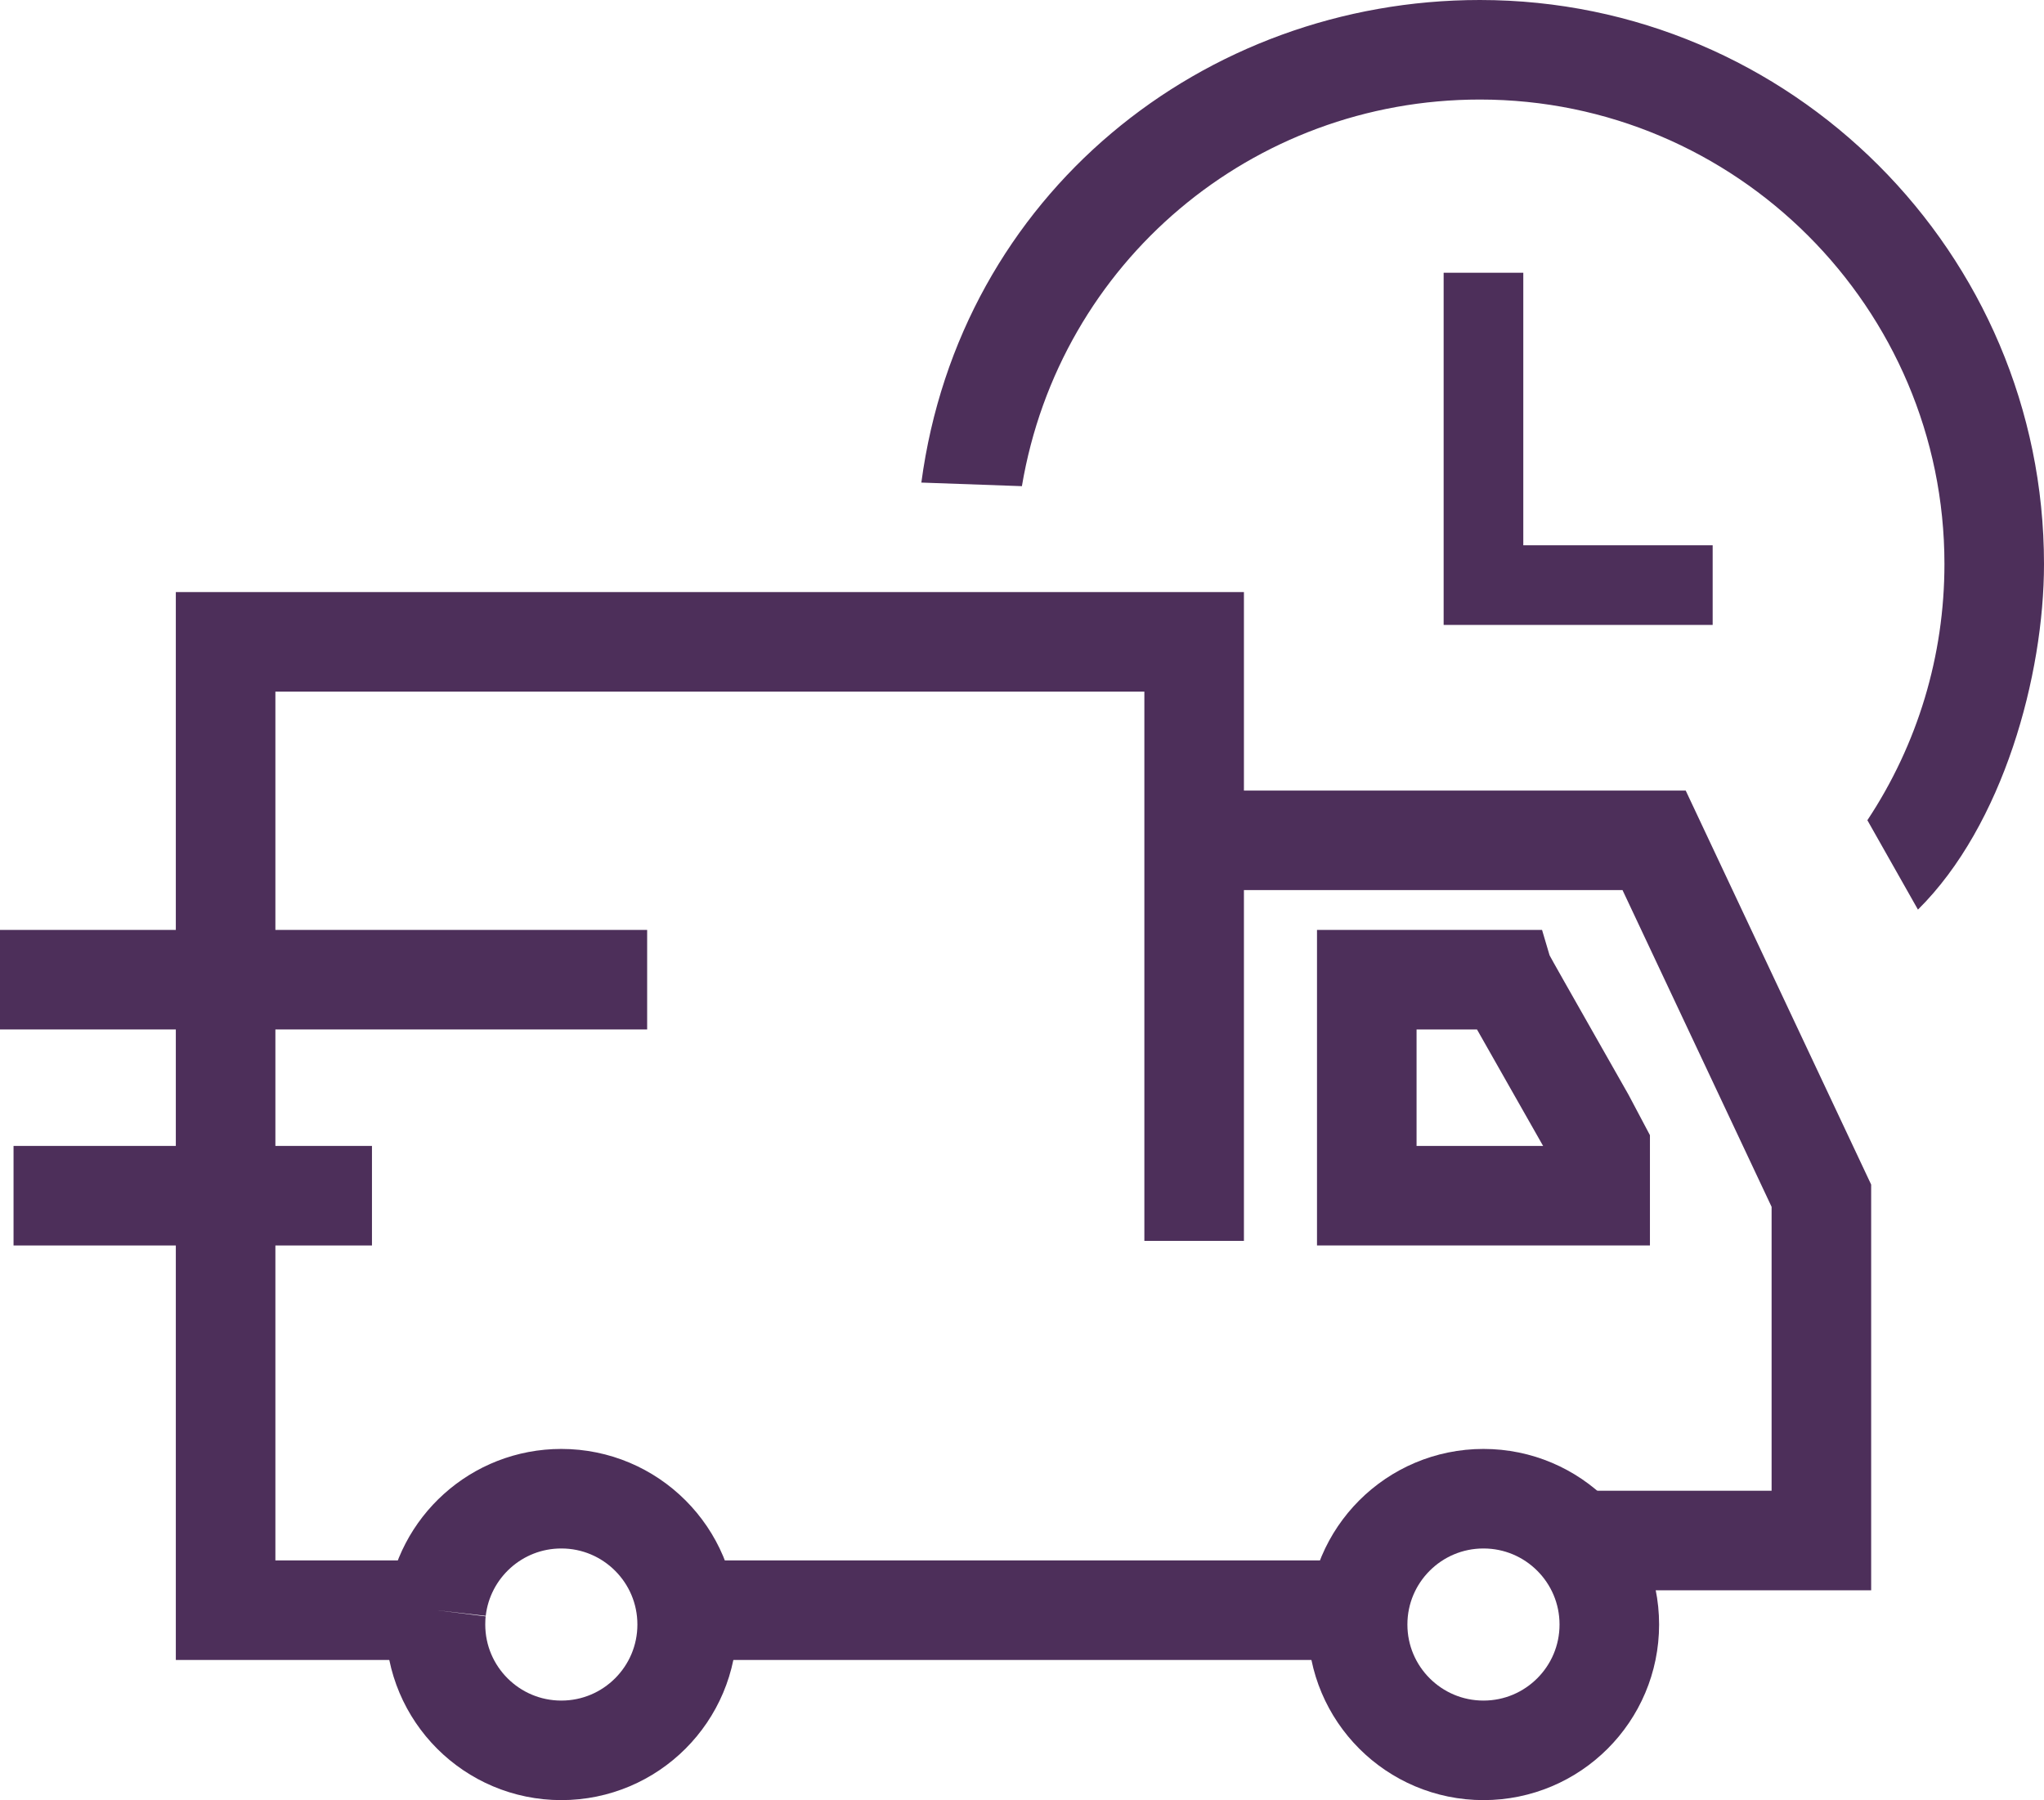
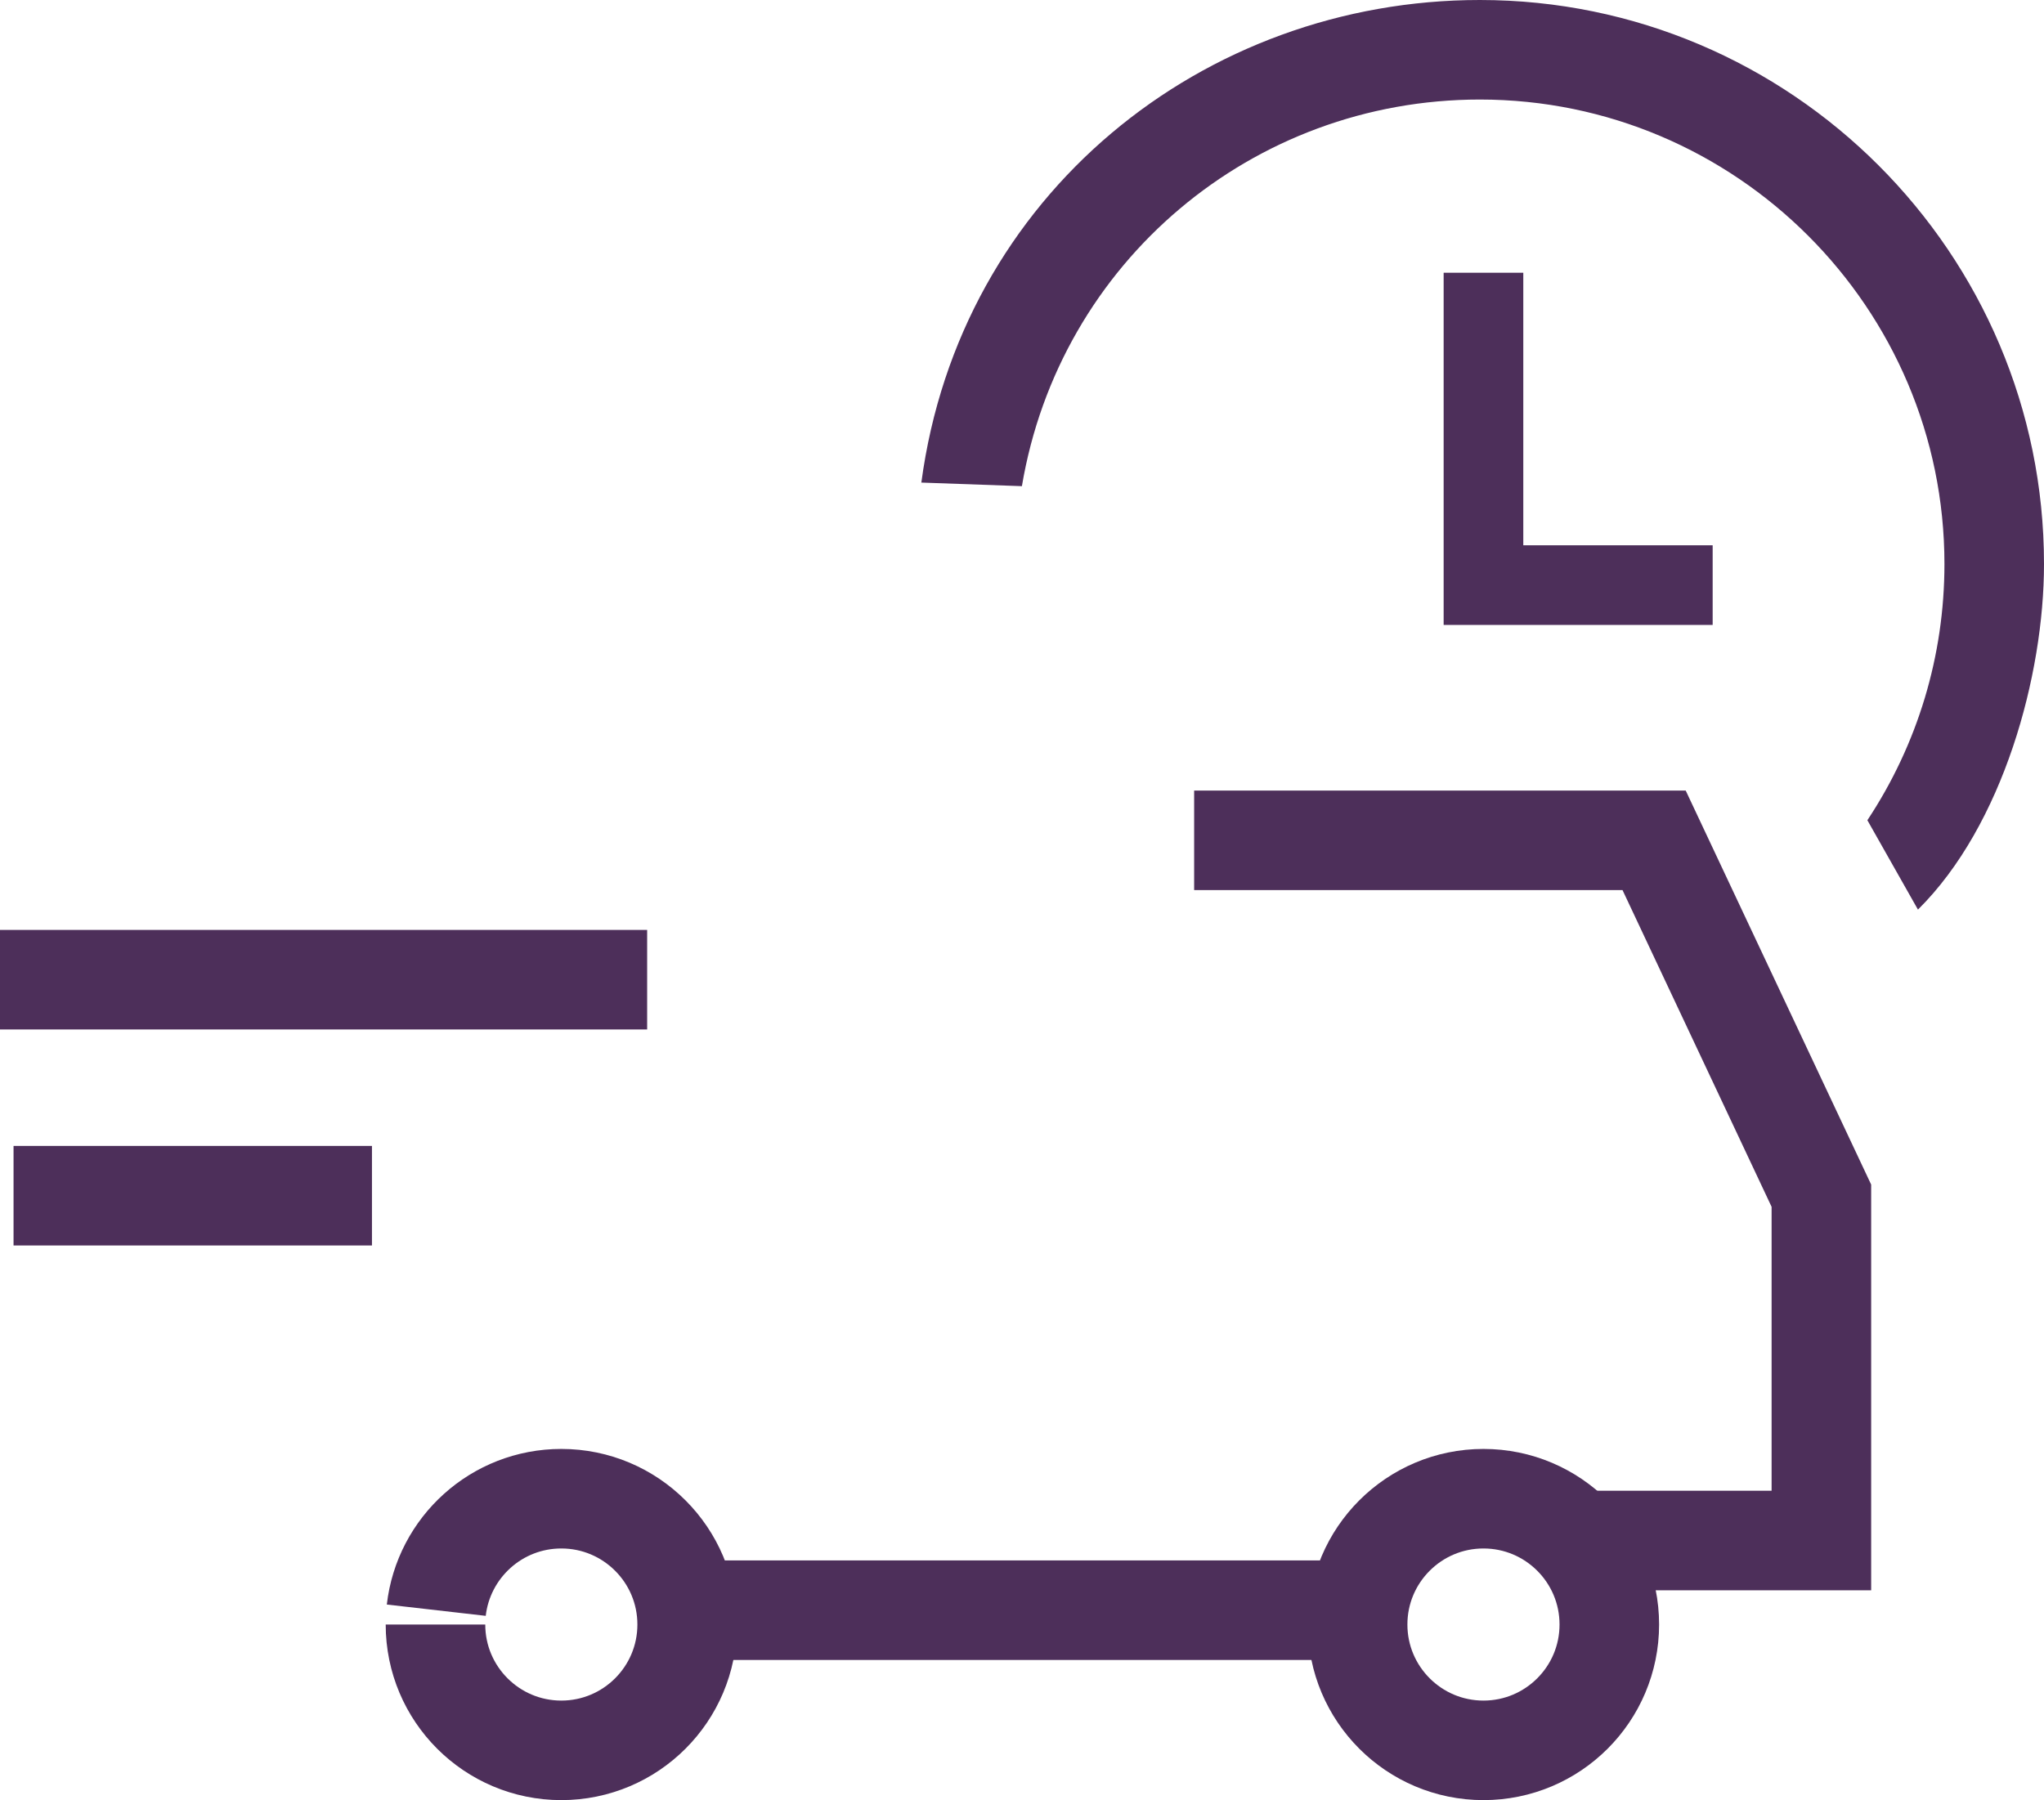
<svg xmlns="http://www.w3.org/2000/svg" id="Calque_2" viewBox="0 0 102.65 90.42">
  <defs>
    <style>.cls-1{stroke-linecap:square;stroke-width:4px;}.cls-1,.cls-2{fill:none;stroke:#4d2f5a;stroke-miterlimit:10;}.cls-2{stroke-width:5px;}.cls-3{fill:#4d2f5a;stroke-width:0px;}</style>
  </defs>
  <g id="Calque_1-2">
-     <polyline class="cls-2" points="21.25 80.88 11.33 80.88 11.33 32.24 59.97 32.24 59.97 62.33" />
    <line class="cls-2" x1="67.32" y1="80.88" x2="34.5" y2="80.88" />
    <polyline class="cls-2" points="59.97 42.21 83.07 42.21 91.47 60.06 91.47 77.38 78.35 77.38" />
    <line class="cls-2" x1="32.5" y1="49.21" y2="49.21" />
    <line class="cls-2" x1="18.68" y1="60.06" x2=".68" y2="60.06" />
-     <path class="cls-2" d="M68.64,49.21v10.85h11.72s0-2.5,0-2.51c-.04-.09-4.69-8.25-4.72-8.34h-7Z" />
-     <path class="cls-2" d="M21.91,80.88c.36-3.15,3.03-5.6,6.28-5.6,3.49,0,6.32,2.83,6.32,6.32s-2.83,6.32-6.32,6.32-6.32-2.83-6.32-6.32c0-.24.01-.48.04-.72" />
+     <path class="cls-2" d="M21.91,80.88c.36-3.15,3.03-5.6,6.28-5.6,3.49,0,6.32,2.83,6.32,6.32s-2.83,6.32-6.32,6.32-6.32-2.83-6.32-6.32" />
    <circle class="cls-2" cx="74.5" cy="81.6" r="6.32" />
    <path class="cls-3" d="M96.32,45.69l-2.54-4.49c2.53-3.82,3.87-8.27,3.87-12.87,0-12.86-10.47-23.33-23.33-23.33-11.43,0-21.11,8.17-23,19.42l-5.05-.18C48.2,9.77,60.44,0,74.32,0c15.62,0,28.33,12.71,28.33,28.33,0,5.59-2.05,13.12-6.33,17.36Z" />
    <polyline class="cls-1" points="74.5 15.7 74.5 29.39 84.01 29.39" />
  </g>
</svg>